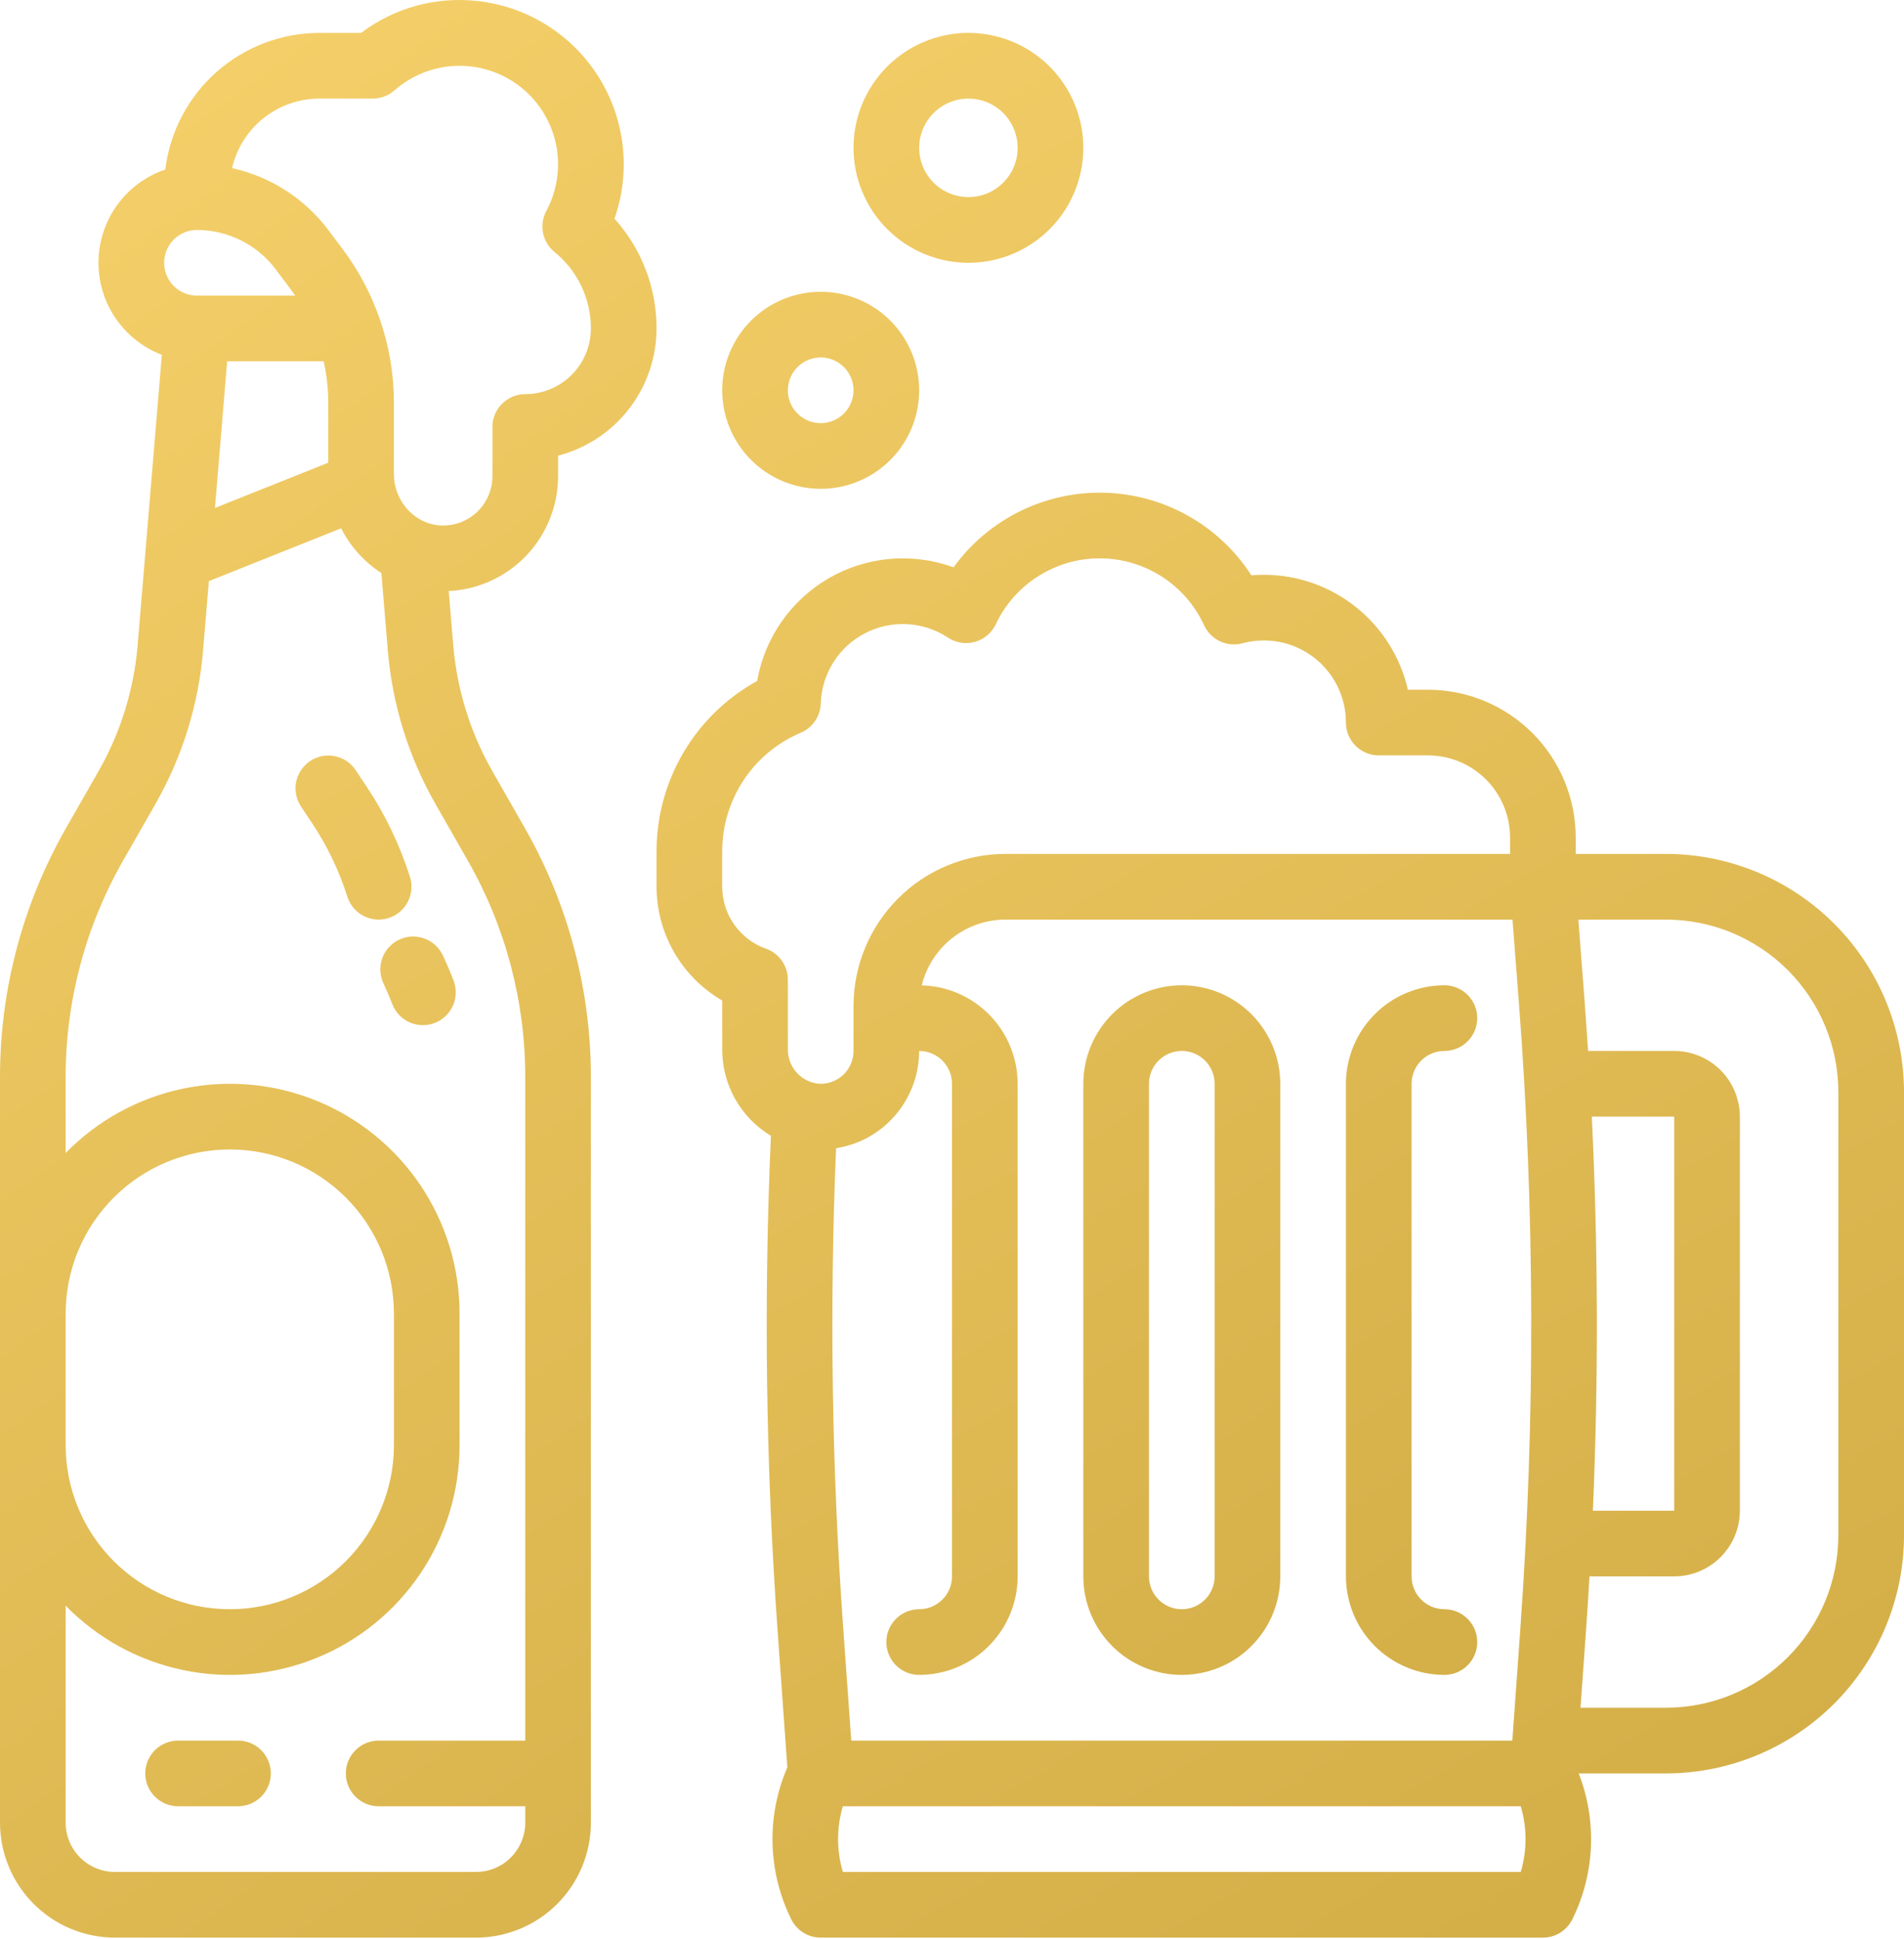
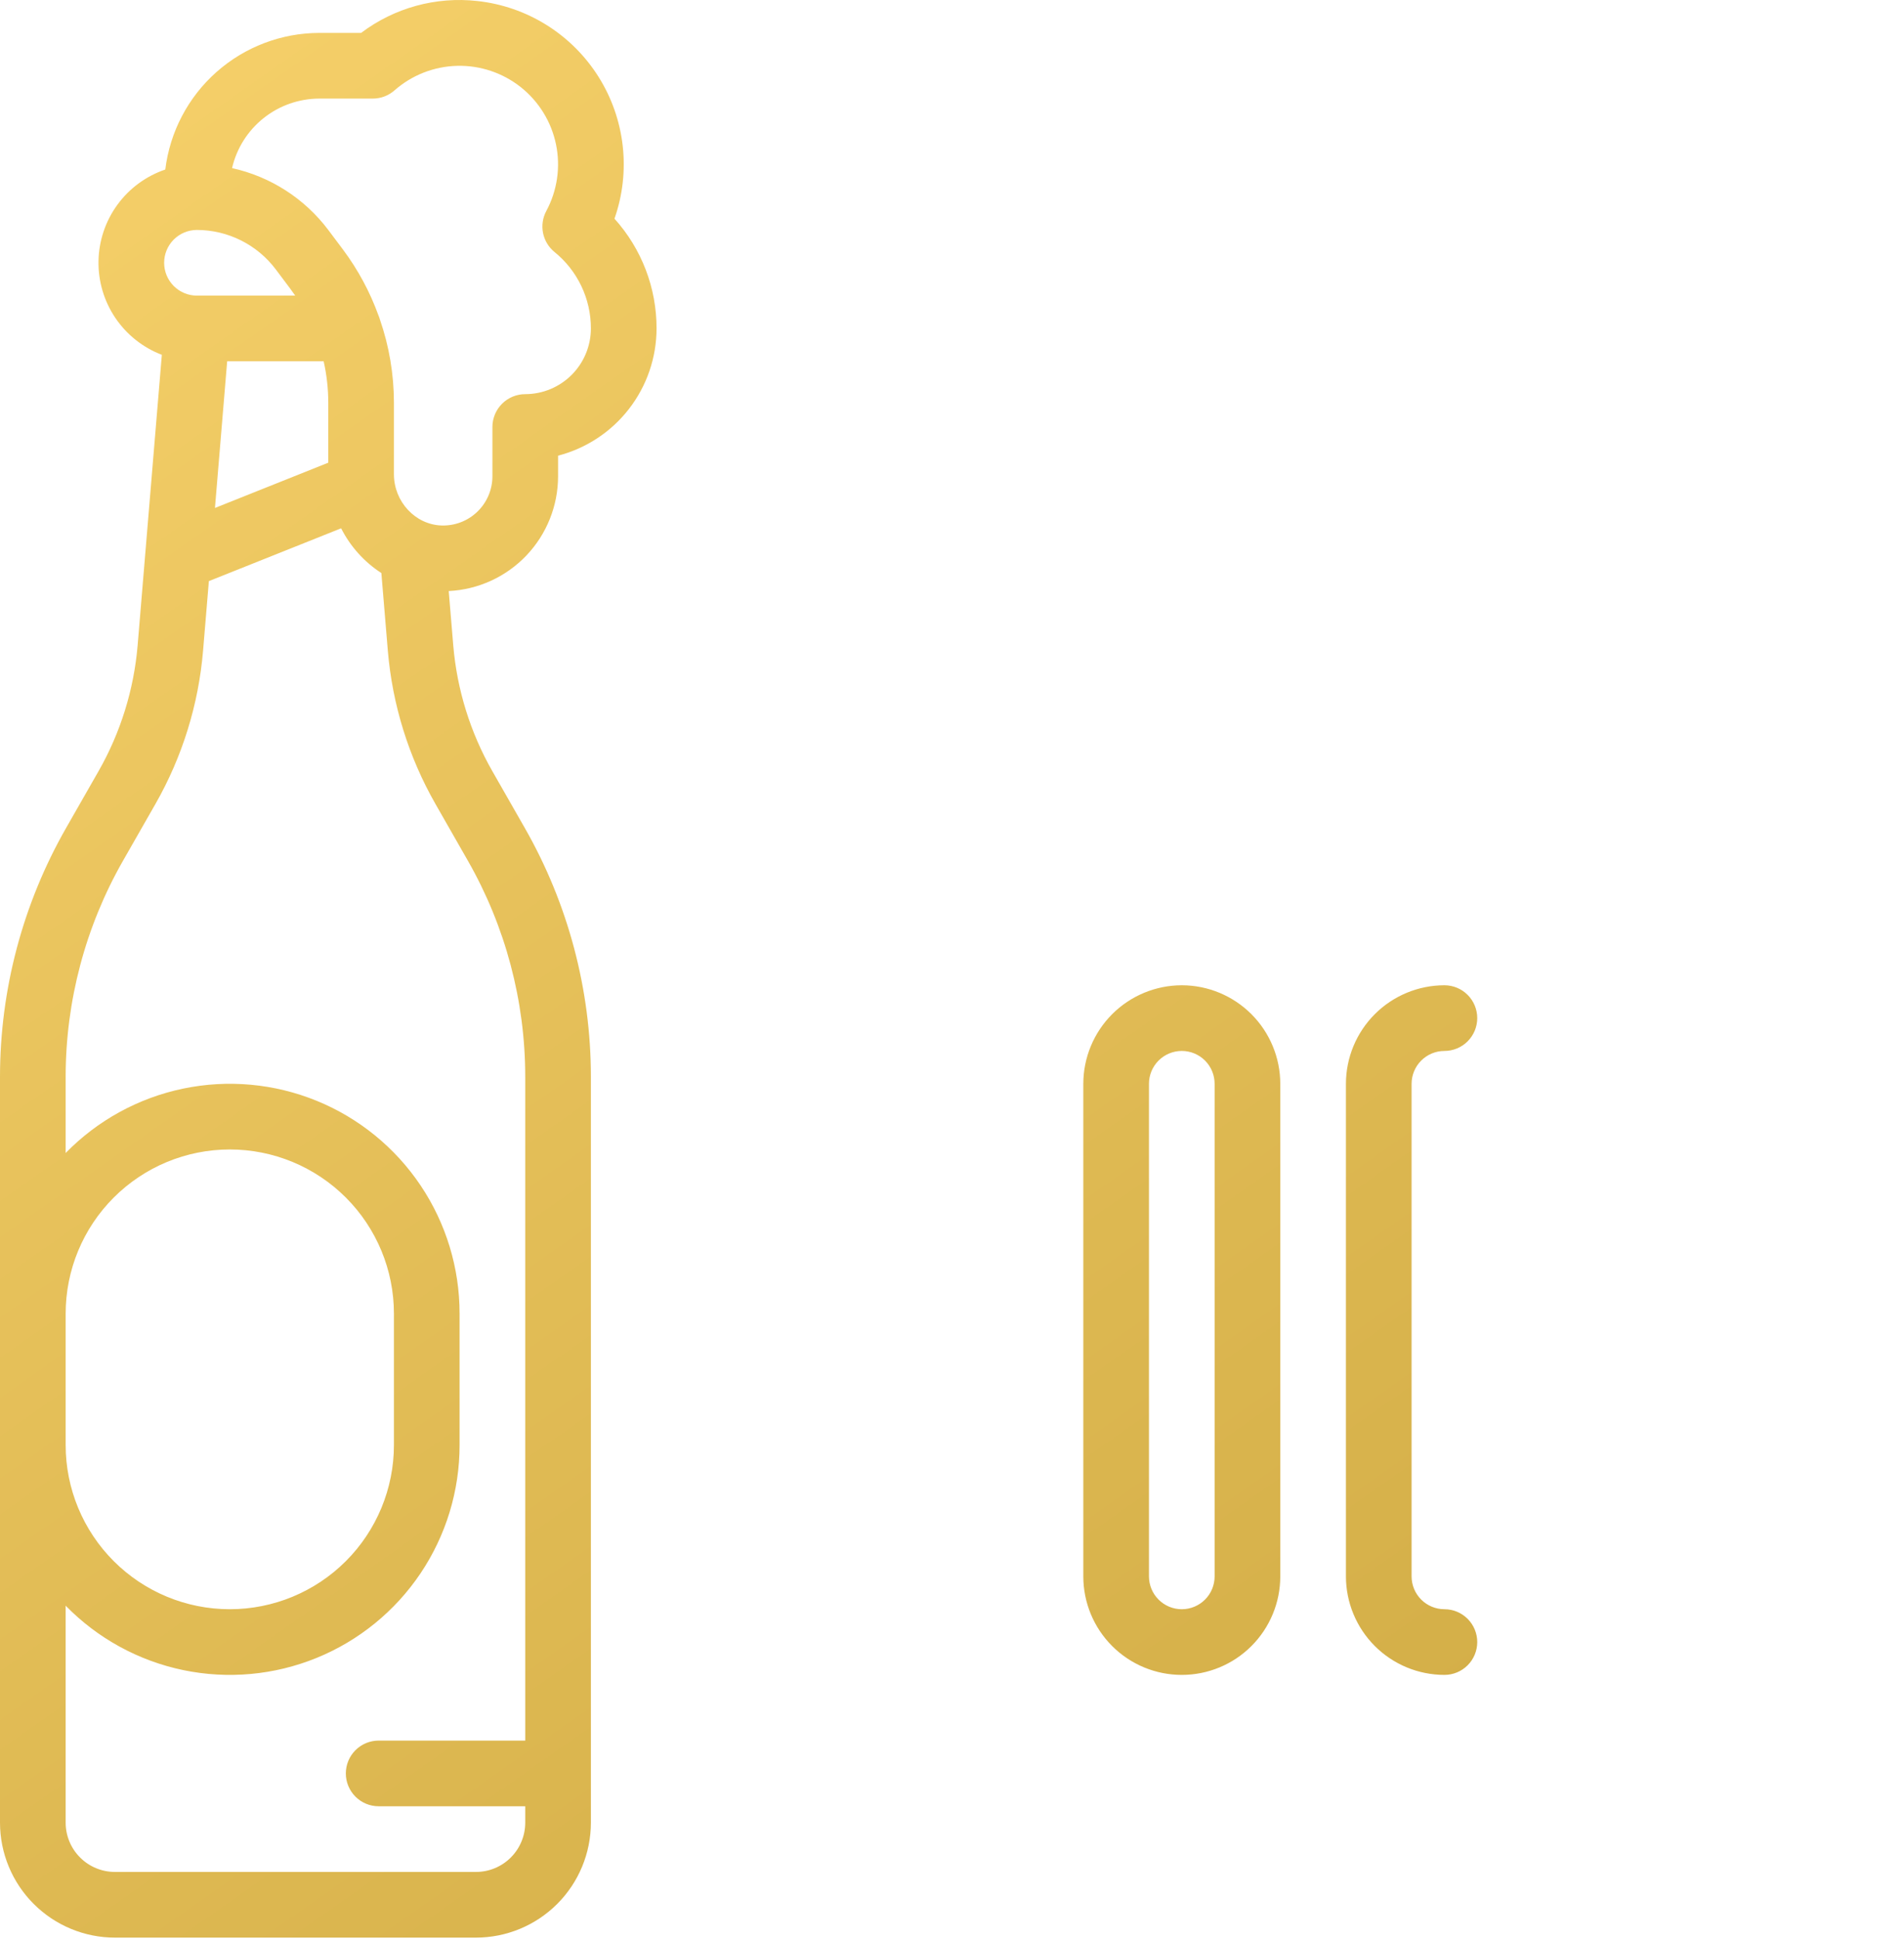
<svg xmlns="http://www.w3.org/2000/svg" width="1114" height="1134" viewBox="0 0 1114 1134" fill="none">
  <path d="M326.517 278.542V266.508C342.999 262.228 357.595 252.604 368.022 239.141C378.448 225.679 384.116 209.138 384.138 192.111C384.179 168.396 375.405 145.512 359.52 127.904C364.312 114.253 365.959 99.696 364.337 85.319C362.715 70.942 357.867 57.117 350.154 44.877C342.441 32.636 332.063 22.296 319.794 14.628C307.525 6.96 293.682 2.163 279.299 0.594C255.073 -2.124 230.727 4.553 211.276 19.248H186.84C164.656 19.279 143.248 27.418 126.648 42.135C110.048 56.851 99.401 77.129 96.712 99.149C85.487 102.958 75.712 110.136 68.718 119.705C61.723 129.274 57.851 140.768 57.63 152.619C57.408 164.469 60.848 176.1 67.479 185.924C74.111 195.747 83.611 203.286 94.685 207.512L80.52 377.536C78.327 403.365 70.544 428.408 57.712 450.931L38.584 484.403C13.319 528.67 0.021 578.756 0 629.725V1066.02C0.02 1083.85 7.109 1100.93 19.712 1113.54C32.315 1126.14 49.401 1133.23 67.224 1133.25H278.5C296.323 1133.23 313.41 1126.14 326.012 1113.54C338.615 1100.93 345.704 1083.85 345.724 1066.02V629.725C345.702 578.756 332.401 528.671 307.133 484.406L288.005 450.923C275.172 428.402 267.39 403.36 265.197 377.531L262.541 345.684C279.787 344.85 296.051 337.412 307.962 324.912C319.872 312.411 326.516 295.808 326.517 278.542ZM115.241 134.49C124.183 134.511 132.998 136.603 140.996 140.602C148.993 144.601 155.956 150.398 161.338 157.538L169.933 169C170.893 170.28 171.823 171.582 172.72 172.904H115.241C110.147 172.904 105.262 170.88 101.66 167.278C98.058 163.676 96.034 158.791 96.034 153.697C96.034 148.603 98.058 143.717 101.66 140.115C105.262 136.513 110.147 134.49 115.241 134.49ZM189.363 211.317C191.148 219.223 192.056 227.301 192.069 235.405V270.619L125.767 297.088L132.914 211.317H189.363ZM38.414 768.317C38.414 742.847 48.532 718.421 66.542 700.411C84.552 682.401 108.978 672.283 134.448 672.283C159.918 672.283 184.345 682.401 202.355 700.411C220.365 718.421 230.483 742.847 230.483 768.317V845.145C230.483 870.615 220.365 895.042 202.355 913.052C184.345 931.062 159.918 941.179 134.448 941.179C108.978 941.179 84.552 931.062 66.542 913.052C48.532 895.042 38.414 870.615 38.414 845.145V768.317ZM273.778 503.464C295.735 541.923 307.292 585.44 307.31 629.725V1018.01H221.549C216.455 1018.01 211.57 1020.03 207.968 1023.63C204.366 1027.23 202.342 1032.12 202.342 1037.21C202.342 1042.31 204.366 1047.19 207.968 1050.8C211.57 1054.4 216.455 1056.42 221.549 1056.42H307.31V1066.02C307.302 1073.66 304.264 1080.99 298.863 1086.39C293.462 1091.79 286.138 1094.83 278.5 1094.83H67.224C59.586 1094.83 52.263 1091.79 46.861 1086.39C41.46 1080.99 38.422 1073.66 38.414 1066.02V939.11C57.081 958.224 81.022 971.338 107.179 976.778C133.336 982.218 160.521 979.737 185.26 969.651C210 959.565 231.171 942.332 246.069 920.154C260.966 897.977 268.914 871.862 268.897 845.145V768.317C268.914 741.601 260.966 715.485 246.069 693.308C231.171 671.13 210 653.898 185.26 643.812C160.521 633.726 133.336 631.244 107.179 636.684C81.022 642.124 57.081 655.239 38.414 674.352V629.725C38.433 585.439 49.99 541.922 71.947 503.461L91.074 469.989C106.673 442.595 116.132 412.138 118.797 380.727L122.204 339.874L199.588 308.989C204.988 319.638 213.111 328.667 223.131 335.159L226.929 380.729C229.594 412.14 239.054 442.596 254.652 469.989L273.778 503.464ZM288.103 249.731V278.542C288.104 282.415 287.323 286.249 285.807 289.813C284.292 293.378 282.073 296.601 279.284 299.288C276.495 301.976 273.192 304.074 269.574 305.456C265.955 306.838 262.095 307.476 258.225 307.333C242.929 306.788 230.483 293.357 230.483 277.392V235.405C230.455 218.883 227.683 202.479 222.281 186.865C222.048 186.031 221.759 185.215 221.415 184.421C216.427 170.647 209.435 157.685 200.664 145.952L192.069 134.49C178.216 116.108 158.25 103.281 135.774 98.323C138.443 86.775 144.944 76.471 154.216 69.088C163.489 61.705 174.987 57.678 186.84 57.662H218.109C222.787 57.663 227.305 55.955 230.814 52.861C240.957 43.933 253.914 38.854 267.421 38.511C280.929 38.168 294.127 42.583 304.71 50.984C315.293 59.385 322.586 71.237 325.317 84.471C328.047 97.704 326.04 111.475 319.646 123.379C317.526 127.312 316.843 131.861 317.716 136.243C318.588 140.625 320.961 144.566 324.426 147.387C331.088 152.78 336.459 159.596 340.145 167.335C343.83 175.073 345.736 183.539 345.724 192.111C345.712 202.295 341.661 212.058 334.46 219.26C327.258 226.461 317.495 230.512 307.31 230.524C302.216 230.524 297.331 232.548 293.729 236.15C290.127 239.752 288.103 244.637 288.103 249.731ZM691.448 576.248C676.172 576.266 661.526 582.342 650.723 593.144C639.921 603.946 633.845 618.592 633.828 633.869V921.973C633.828 937.254 639.898 951.911 650.704 962.716C661.51 973.522 676.166 979.593 691.448 979.593C706.73 979.593 721.386 973.522 732.192 962.716C742.998 951.911 749.069 937.254 749.069 921.973V633.869C749.052 618.592 742.976 603.946 732.173 593.144C721.371 582.342 706.725 576.266 691.448 576.248ZM710.655 921.973C710.655 927.067 708.632 931.952 705.03 935.554C701.428 939.156 696.542 941.179 691.448 941.179C686.354 941.179 681.469 939.156 677.867 935.554C674.265 931.952 672.241 927.067 672.241 921.973V633.869C672.241 628.775 674.265 623.89 677.867 620.288C681.469 616.686 686.354 614.662 691.448 614.662C696.542 614.662 701.428 616.686 705.03 620.288C708.632 623.89 710.655 628.775 710.655 633.869V921.973ZM845.104 614.662C850.197 614.662 855.083 612.639 858.685 609.037C862.287 605.435 864.31 600.549 864.31 595.455C864.31 590.361 862.287 585.476 858.685 581.874C855.083 578.272 850.197 576.248 845.104 576.248C829.827 576.266 815.181 582.342 804.378 593.144C793.576 603.946 787.5 618.592 787.483 633.869V921.973C787.5 937.249 793.576 951.895 804.378 962.698C815.181 973.5 829.827 979.576 845.104 979.593C850.197 979.593 855.083 977.57 858.685 973.968C862.287 970.366 864.31 965.48 864.31 960.386C864.31 955.292 862.287 950.407 858.685 946.805C855.083 943.203 850.197 941.179 845.104 941.179C840.011 941.174 835.129 939.148 831.528 935.548C827.928 931.947 825.902 927.065 825.897 921.973V633.869C825.902 628.777 827.928 623.895 831.528 620.294C835.129 616.693 840.011 614.668 845.104 614.662Z" fill="url(#paint0_linear_7_6)" />
-   <path d="M974.75 499.421H921.931V489.818C921.905 466.902 912.791 444.933 896.588 428.73C880.384 412.526 858.415 403.412 835.5 403.386H823.736C819.358 384.304 808.643 367.269 793.338 355.06C778.033 342.852 759.043 336.19 739.465 336.162C737.024 336.162 734.587 336.266 732.152 336.472C722.84 322.046 710.151 310.108 695.183 301.694C680.216 293.279 663.423 288.641 646.258 288.183C629.094 287.724 612.077 291.458 596.681 299.061C581.286 306.664 567.977 317.906 557.907 331.814C546.017 327.468 533.317 325.786 520.706 326.886C508.094 327.986 495.877 331.841 484.919 338.18C473.96 344.518 464.527 353.186 457.285 363.57C450.044 373.954 445.17 385.801 443.009 398.275C425.162 408.087 410.281 422.517 399.924 440.053C389.567 457.589 384.114 477.588 384.138 497.954V518.628C384.154 532.111 387.71 545.353 394.452 557.03C401.193 568.706 410.883 578.408 422.551 585.163V613.577C422.497 623.776 425.095 633.813 430.09 642.705C435.085 651.597 442.305 659.038 451.043 664.298C446.785 760.638 448.082 857.144 454.925 953.335L460.663 1033.65C454.553 1047.76 451.597 1063.03 451.999 1078.4C452.402 1093.77 456.154 1108.86 462.994 1122.63C464.589 1125.82 467.041 1128.5 470.075 1130.38C473.109 1132.26 476.605 1133.25 480.172 1133.25H902.724C906.291 1133.25 909.787 1132.26 912.821 1130.38C915.855 1128.5 918.307 1125.82 919.902 1122.63C926.449 1109.44 930.166 1095.03 930.815 1080.32C931.464 1065.61 929.031 1050.93 923.671 1037.21H974.75C1011.67 1037.17 1047.06 1022.49 1073.17 996.382C1099.27 970.277 1113.96 934.883 1114 897.964V638.671C1113.96 601.752 1099.27 566.358 1073.17 540.253C1047.06 514.147 1011.67 499.463 974.75 499.421ZM479.212 633.848C474.17 633.406 469.482 631.068 466.096 627.306C462.71 623.544 460.876 618.638 460.965 613.577V572.957C460.965 568.985 459.734 565.11 457.44 561.867C455.147 558.623 451.904 556.171 448.159 554.847C440.674 552.191 434.195 547.284 429.61 540.799C425.025 534.315 422.56 526.57 422.551 518.628V497.954C422.536 483.145 426.889 468.661 435.066 456.313C443.242 443.966 454.878 434.305 468.518 428.538C471.896 427.106 474.793 424.735 476.867 421.708C478.94 418.681 480.103 415.123 480.218 411.456C480.487 402.919 483.03 394.608 487.584 387.382C492.138 380.155 498.538 374.275 506.123 370.348C513.709 366.421 522.205 364.59 530.734 365.043C539.264 365.495 547.518 368.216 554.644 372.924C556.941 374.445 559.538 375.454 562.258 375.883C564.979 376.312 567.76 376.151 570.413 375.41C573.066 374.669 575.529 373.367 577.634 371.591C579.739 369.815 581.438 367.607 582.615 365.117C588.075 353.534 596.729 343.751 607.561 336.92C618.392 330.089 630.949 326.494 643.754 326.557C656.559 326.62 669.08 330.34 679.843 337.278C690.606 344.215 699.163 354.083 704.509 365.719C706.406 369.838 709.699 373.153 713.805 375.078C717.911 377.002 722.566 377.411 726.945 376.233C734.063 374.31 741.529 374.053 748.763 375.48C755.998 376.908 762.806 379.983 768.66 384.466C774.514 388.95 779.257 394.721 782.522 401.333C785.786 407.945 787.483 415.22 787.483 422.593C787.483 427.687 789.506 432.573 793.108 436.175C796.71 439.777 801.595 441.8 806.689 441.8H835.5C848.23 441.815 860.435 446.879 869.437 455.88C878.439 464.882 883.502 477.087 883.517 489.818V499.421H588.281C564.71 499.448 542.113 508.823 525.446 525.49C508.78 542.157 499.405 564.755 499.379 588.325V614.662C499.379 617.266 498.85 619.842 497.824 622.235C496.798 624.627 495.297 626.786 493.41 628.581C491.524 630.375 489.293 631.767 486.852 632.673C484.411 633.578 481.812 633.978 479.212 633.848ZM889.759 1094.83H493.149C489.415 1082.3 489.415 1068.95 493.149 1056.42H889.759C893.493 1068.95 893.493 1082.3 889.759 1094.83ZM889.668 950.601L884.84 1018.01H498.061L493.245 950.601C486.636 857.729 485.279 764.558 489.18 671.534C500.75 669.754 511.491 664.455 519.945 656.358C525.574 650.968 530.056 644.496 533.123 637.331C536.19 630.166 537.778 622.456 537.793 614.662C542.885 614.668 547.767 616.693 551.368 620.294C554.969 623.895 556.994 628.777 557 633.869V921.973C556.994 927.065 554.969 931.947 551.368 935.548C547.767 939.148 542.885 941.174 537.793 941.18C532.699 941.18 527.814 943.203 524.212 946.805C520.61 950.407 518.586 955.292 518.586 960.386C518.586 965.48 520.61 970.366 524.212 973.968C527.814 977.57 532.699 979.593 537.793 979.593C553.07 979.576 567.716 973.5 578.518 962.698C589.32 951.895 595.396 937.249 595.414 921.973V633.869C595.394 618.856 589.522 604.443 579.044 593.691C568.567 582.938 554.31 576.695 539.303 576.287C542.001 565.329 548.29 555.59 557.166 548.621C566.042 541.653 576.996 537.855 588.281 537.835H884.938L888.66 586.215C897.959 707.487 898.292 829.28 889.656 950.601H889.668ZM1075.59 897.964C1075.56 924.698 1064.92 950.329 1046.02 969.233C1027.11 988.137 1001.48 998.77 974.75 998.8H924.723L927.971 953.335C928.716 942.893 929.387 932.439 929.986 921.973H979.552C989.736 921.961 999.499 917.91 1006.7 910.708C1013.9 903.507 1017.95 893.743 1017.97 883.559V653.076C1017.95 642.892 1013.9 633.128 1006.7 625.927C999.499 618.725 989.736 614.674 979.552 614.662H929.15C928.478 604.188 927.748 593.723 926.961 583.266L923.465 537.835H974.75C1001.48 537.865 1027.11 548.498 1046.02 567.402C1064.92 586.306 1075.56 611.937 1075.59 638.671V897.964ZM931.337 653.076H979.552V883.559H931.966C935.279 806.762 935.069 729.854 931.337 653.076ZM233.52 549.577C231.239 550.655 229.192 552.171 227.497 554.039C225.802 555.907 224.492 558.09 223.641 560.465C222.79 562.84 222.415 565.359 222.538 567.878C222.66 570.398 223.278 572.868 224.355 575.149C226.239 579.135 227.968 583.192 229.539 587.312C231.373 592.045 235.006 595.859 239.644 597.922C244.282 599.984 249.548 600.127 254.291 598.319C259.034 596.511 262.868 592.898 264.956 588.271C267.043 583.645 267.214 578.379 265.432 573.627C263.506 568.587 261.39 563.622 259.089 558.741C256.913 554.136 252.997 550.583 248.202 548.864C243.407 547.146 238.126 547.402 233.52 549.577ZM239.846 512.815C233.909 494.119 225.375 476.351 214.493 460.03L208.039 450.352C205.201 446.144 200.812 443.23 195.831 442.248C190.851 441.266 185.684 442.296 181.461 445.112C177.237 447.928 174.3 452.302 173.292 457.277C172.283 462.252 173.285 467.424 176.079 471.662L182.53 481.338C191.416 494.665 198.385 509.174 203.233 524.44C204.774 529.296 208.181 533.34 212.705 535.683C217.228 538.026 222.497 538.476 227.352 536.934C232.207 535.393 236.251 531.986 238.594 527.463C240.937 522.939 241.387 517.671 239.846 512.815ZM139.25 1018.01H104.197C99.103 1018.01 94.218 1020.03 90.616 1023.63C87.014 1027.23 84.99 1032.12 84.99 1037.21C84.99 1042.31 87.014 1047.19 90.616 1050.8C94.218 1054.4 99.103 1056.42 104.197 1056.42H139.25C144.344 1056.42 149.229 1054.4 152.831 1050.8C156.433 1047.19 158.457 1042.31 158.457 1037.21C158.457 1032.12 156.433 1027.23 152.831 1023.63C149.229 1020.03 144.344 1018.01 139.25 1018.01ZM480.172 285.895C491.568 285.895 502.709 282.516 512.184 276.185C521.66 269.853 529.046 260.854 533.407 250.325C537.768 239.796 538.909 228.211 536.686 217.034C534.462 205.856 528.975 195.589 520.916 187.531C512.858 179.472 502.591 173.985 491.413 171.761C480.236 169.538 468.65 170.679 458.122 175.04C447.593 179.401 438.594 186.787 432.262 196.262C425.931 205.738 422.551 216.879 422.551 228.275C422.569 243.551 428.645 258.198 439.447 269C450.249 279.802 464.895 285.878 480.172 285.895ZM480.172 209.068C483.971 209.068 487.684 210.194 490.843 212.305C494.001 214.415 496.463 217.415 497.917 220.925C499.371 224.434 499.751 228.296 499.01 232.022C498.269 235.748 496.44 239.17 493.754 241.856C491.067 244.542 487.645 246.372 483.919 247.113C480.193 247.854 476.332 247.473 472.822 246.02C469.312 244.566 466.313 242.104 464.202 238.946C462.092 235.787 460.965 232.074 460.965 228.275C460.971 223.183 462.996 218.301 466.597 214.7C470.198 211.099 475.08 209.074 480.172 209.068ZM566.603 153.697C579.899 153.697 592.896 149.754 603.951 142.368C615.006 134.981 623.622 124.482 628.71 112.198C633.798 99.915 635.129 86.398 632.536 73.358C629.942 60.318 623.539 48.34 614.138 38.938C604.736 29.537 592.758 23.134 579.718 20.54C566.678 17.946 553.161 19.278 540.878 24.366C528.594 29.454 518.095 38.07 510.708 49.125C503.322 60.18 499.379 73.177 499.379 86.473C499.399 104.295 506.488 121.382 519.091 133.985C531.694 146.587 548.781 153.676 566.603 153.697ZM566.603 57.662C572.301 57.662 577.872 59.352 582.609 62.518C587.347 65.683 591.04 70.183 593.22 75.448C595.401 80.712 595.972 86.505 594.86 92.093C593.748 97.682 591.004 102.815 586.975 106.845C582.946 110.874 577.813 113.618 572.224 114.729C566.635 115.841 560.842 115.271 555.578 113.09C550.314 110.909 545.814 107.217 542.648 102.479C539.483 97.741 537.793 92.171 537.793 86.473C537.801 78.834 540.839 71.511 546.24 66.11C551.642 60.709 558.965 57.671 566.603 57.662Z" fill="url(#paint1_linear_7_6)" />
  <defs>
    <linearGradient id="paint0_linear_7_6" x1="-69.775" y1="-50.76" x2="770.913" y2="1146.87" gradientUnits="userSpaceOnUse">
      <stop stop-color="#F9D36D" />
      <stop offset="1" stop-color="#D2AD46" />
    </linearGradient>
    <linearGradient id="paint1_linear_7_6" x1="1.919" y1="-30.649" x2="764.365" y2="1284.84" gradientUnits="userSpaceOnUse">
      <stop stop-color="#F9D36D" />
      <stop offset="1" stop-color="#D2AD46" />
    </linearGradient>
  </defs>
</svg>